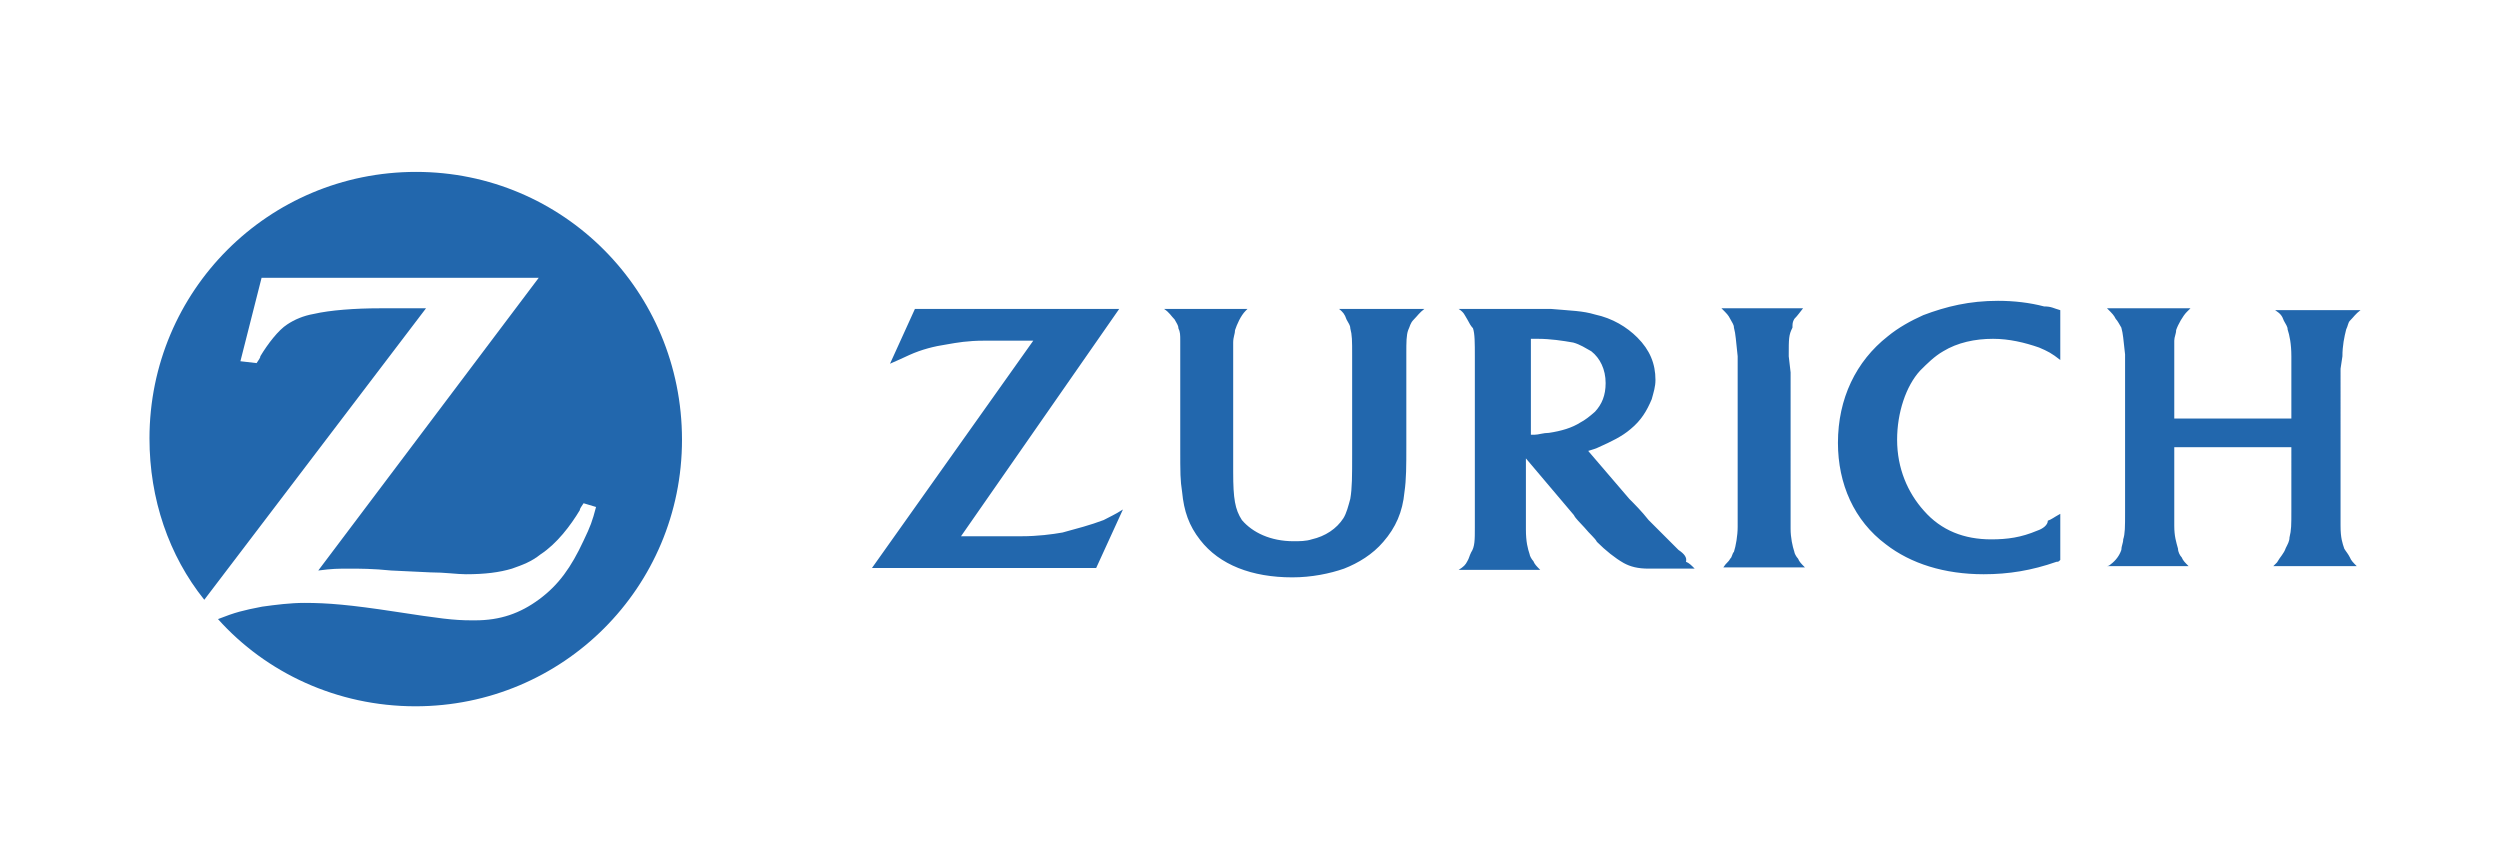
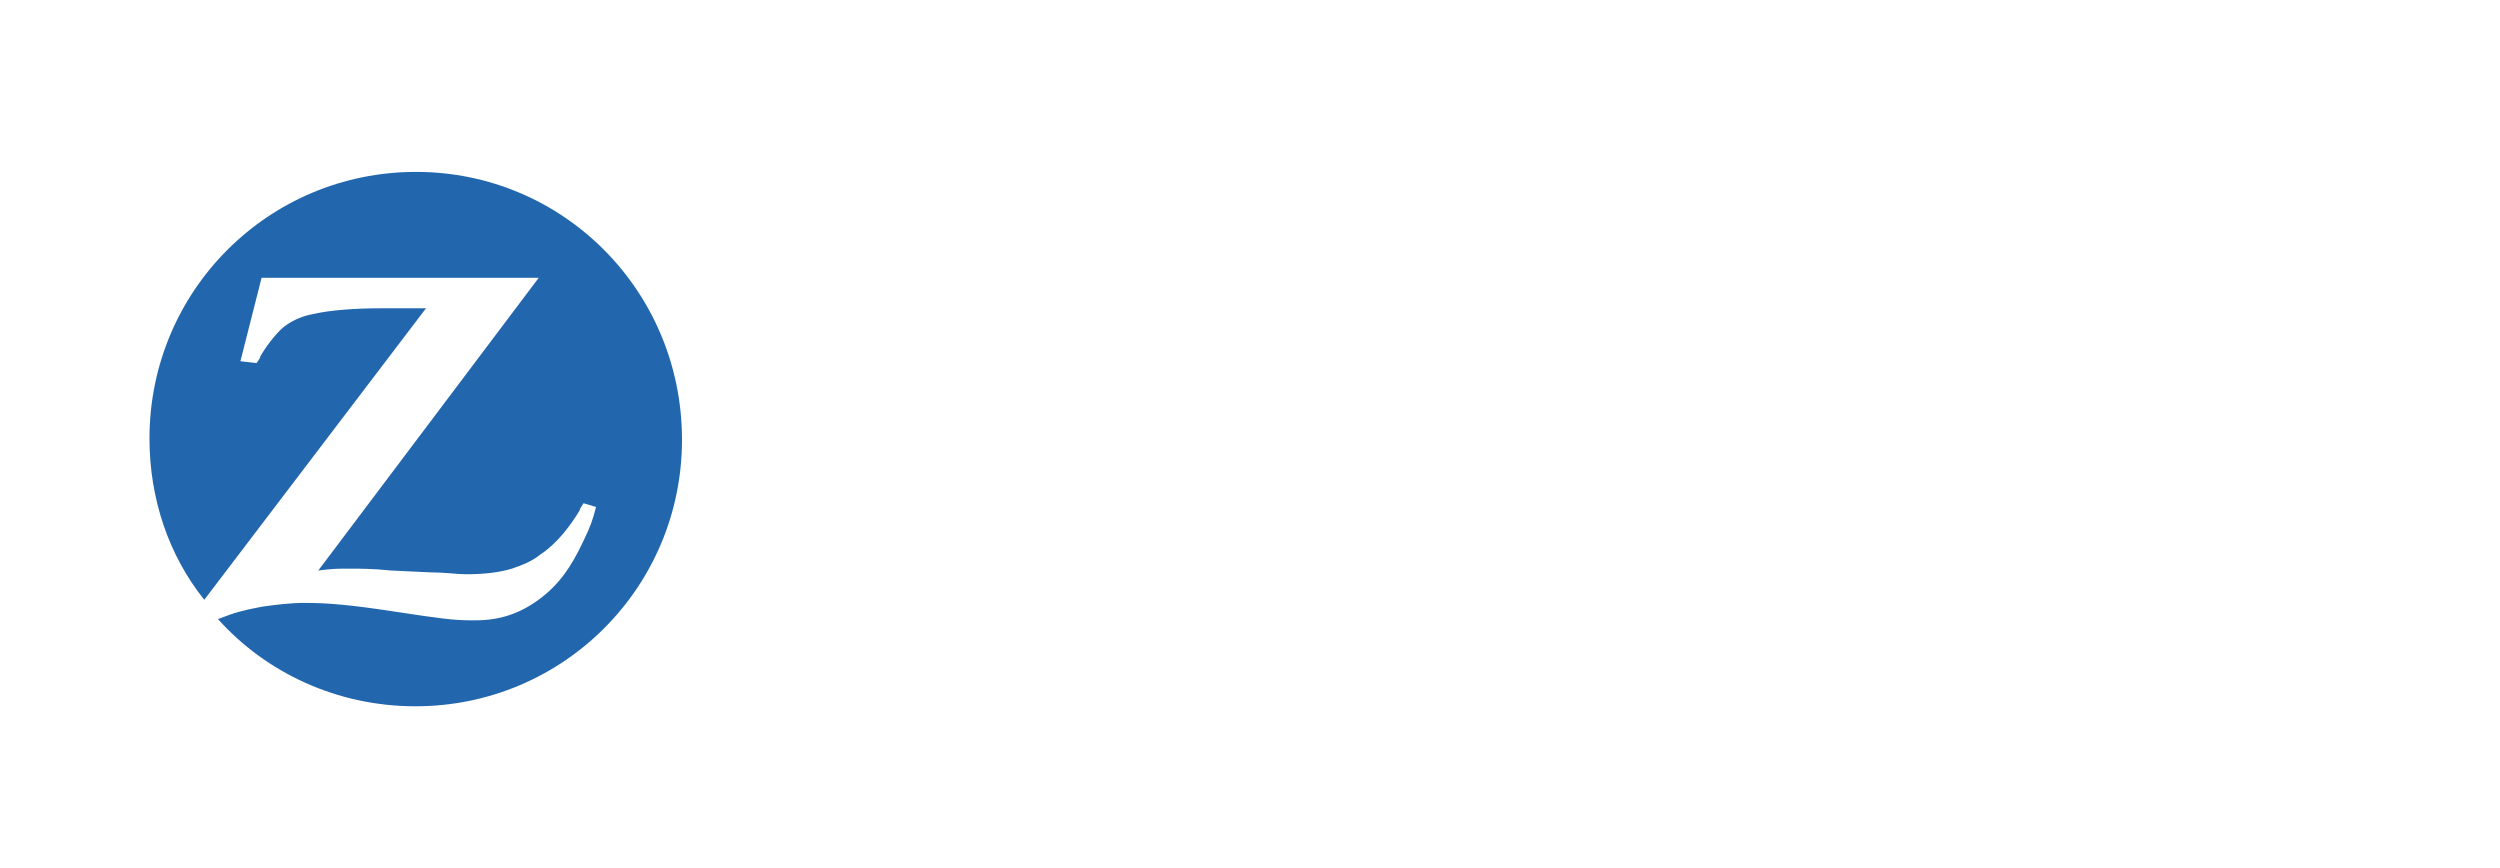
<svg xmlns="http://www.w3.org/2000/svg" version="1.1" id="Capa_1" x="0px" y="0px" viewBox="0 0 401.4 139.3" style="enable-background:new 0 0 401.4 139.3;" xml:space="preserve">
  <style type="text/css">
	.st0{fill:#2267AD;}
</style>
  <g>
    <path id="logoSymbol_1_" class="st0" d="M66.8,27.6C43.1,27.6,24,46.7,24,70.4c0,9.7,3.1,18.8,8.8,25.9l35.6-46.8h-3.7h-3.7   c-4,0-8,0.3-10.6,0.9c-1.7,0.3-3.1,0.9-4.3,1.7c-1.4,0.9-3.1,3.1-4.3,5.1c0,0.3-0.3,0.6-0.6,1.1l-2.6-0.3l3.4-13.4h44.5l-35.4,47   c2.3-0.3,3.1-0.3,5.1-0.3c1.4,0,3.7,0,6.6,0.3l6.3,0.3c2.3,0,4.3,0.3,5.7,0.3c3.1,0,5.4-0.3,7.4-0.9c1.7-0.6,3.1-1.1,4.6-2.3   c2.6-1.7,4.8-4.6,6.3-7.1c0-0.3,0.3-0.6,0.6-1.1l2,0.6c-0.6,2.3-0.9,3.1-2,5.4c-2,4.3-4,7.1-7.1,9.4c-3.1,2.3-6.3,3.4-10.3,3.4   h-0.6c-2.9,0-5.1-0.3-12.3-1.4s-10.8-1.4-14.5-1.4c-2.3,0-4.6,0.3-6.8,0.6c-3.1,0.6-4.3,0.9-7.1,2c7.7,8.6,19.1,14,31.7,14   c23.7,0,42.8-19.1,42.8-42.8C109.5,46.7,90.4,27.6,66.8,27.6" />
-     <path id="logoText_1_" class="st0" d="M253.8,67.8c-1.4,0.9-3.1,1.4-5.1,1.7c-0.9,0-1.7,0.3-2.3,0.3c-0.3,0-0.3,0-0.6,0V54.4   c0.6,0,0.9,0,1.1,0c2,0,4,0.3,5.7,0.6c1.1,0.3,2,0.9,2.9,1.4c1.4,1.1,2.3,2.9,2.3,5.1c0,2-0.6,3.4-1.7,4.6   C255.2,66.9,254.4,67.5,253.8,67.8 M269.5,88.3c-1.4-1.4-2.9-2.9-4.8-4.8c-1.1-1.4-2.3-2.6-3.1-3.4l-6.6-7.7   c0.9-0.3,1.1-0.3,1.7-0.6c2-0.9,3.7-1.7,5.1-2.9c1.7-1.4,2.6-2.9,3.4-4.8c0.3-1.1,0.6-2,0.6-3.1c0-2.6-0.9-4.8-2.9-6.8   c-1.7-1.7-4-3.1-6.8-3.7c-2-0.6-3.7-0.6-7.1-0.9c-1.1,0-2.6,0-4,0h-10.8c0.9,0.6,0.9,0.9,1.4,1.7c0.3,0.6,0.6,1.1,0.9,1.4   c0.3,0.9,0.3,2.3,0.3,4.6v27.4c0,2,0,3.1-0.6,4c-0.3,0.6-0.3,0.9-0.6,1.4c-0.3,0.6-0.6,0.9-1.4,1.4h13.1c-0.6-0.6-0.9-0.9-1.1-1.4   c-0.3-0.3-0.6-0.9-0.6-1.1c-0.3-0.9-0.6-2-0.6-4c0-0.6,0-1.4,0-2v-9.4l7.7,9.1c0.3,0.6,0.9,1.1,1.7,2c0.9,1.1,1.7,1.7,2,2.3   c1.4,1.4,2.9,2.6,4.3,3.4c1.1,0.6,2.3,0.9,4,0.9c0.6,0,1.4,0,2.3,0h5.1c-0.6-0.6-0.9-0.9-1.4-1.1C270.9,89.5,270.4,88.9,269.5,88.3    M287.2,57.2c0-2.9,0-3.4,0.6-4.6c0-0.6,0-0.9,0.3-1.4c0.6-0.6,0.9-1.1,1.4-1.7h-13.1c0.9,0.9,1.1,1.1,1.4,1.7   c0.3,0.6,0.6,0.9,0.6,1.4c0.3,1.1,0.3,2,0.6,4.6c0,1.1,0,2,0,2.6v24.8c0,1.4-0.3,3.1-0.6,4c-0.3,0.3-0.3,0.9-0.6,1.1   c-0.3,0.6-0.6,0.6-1.1,1.4h13.1c-0.6-0.6-0.9-0.9-1.1-1.4c-0.3-0.3-0.6-0.9-0.6-1.1c-0.3-0.9-0.6-2.3-0.6-3.7V59.8L287.2,57.2z    M327.1,85.2c-2.6,1.1-4.8,1.4-7.4,1.4c-4.3,0-8-1.4-10.8-4.6c-2.6-2.9-4.3-6.8-4.3-11.4c0-4.3,1.4-8.6,3.7-11.1   c1.1-1.1,2.3-2.3,3.7-3.1c2.3-1.4,5.1-2,8-2c2.6,0,5.1,0.6,7.4,1.4c1.4,0.6,2,0.9,3.4,2v-8c-1.1-0.3-1.4-0.6-2.6-0.6   c-2.3-0.6-4.8-0.9-7.4-0.9c-4.6,0-8.3,0.9-12,2.3c-2,0.9-4,2-5.7,3.4c-5.1,4-8,10-8,17.1c0,6.6,2.6,12.5,7.7,16.3   c4,3.1,9.4,4.8,15.7,4.8c4,0,7.7-0.6,11.7-2c0.3,0,0.3,0,0.6-0.3v-7.4c-1.1,0.6-1.4,0.9-2,1.1C328.8,84.3,328,84.9,327.1,85.2    M376.1,57.2c0-1.7,0.3-3.1,0.6-4.3c0.3-0.6,0.3-1.1,0.6-1.4c0.6-0.6,0.9-1.1,1.7-1.7h-13.7c0.9,0.6,1.1,0.9,1.4,1.7   c0.3,0.6,0.6,0.9,0.6,1.4c0.3,0.9,0.6,2.3,0.6,4.3v10h-18.8v-7.7c0-2.3,0-3.7,0-4.8c0-0.6,0.3-1.1,0.3-1.7c0.3-0.9,1.1-2.3,1.7-2.9   c0,0,0.3-0.3,0.6-0.6h-13.4c0.9,0.9,1.1,1.1,1.4,1.7c0.3,0.3,0.6,0.9,0.9,1.4c0.3,1.1,0.3,1.7,0.6,4.3v2.6v22.8   c0,2.3,0,3.4-0.3,4.3c0,0.6-0.3,1.1-0.3,1.7c-0.3,0.9-0.9,1.7-1.7,2.3c0,0-0.3,0.3-0.6,0.3h13.1c-0.6-0.6-0.9-0.9-1.1-1.4   c-0.3-0.3-0.6-0.9-0.6-1.4c-0.3-1.1-0.6-2-0.6-3.7c0-0.9,0-1.7,0-2.6v-10h18.8V82c0,2.3,0,3.1-0.3,4.3c0,0.6-0.3,1.1-0.6,1.7   c-0.3,0.9-0.9,1.4-1.4,2.3c0,0-0.3,0.3-0.6,0.6h13.4c-0.6-0.6-0.9-0.9-1.1-1.4c-0.3-0.6-0.6-0.9-0.9-1.4c-0.3-0.9-0.6-1.7-0.6-3.7   c0-1.1,0-2,0-2.3V59.2L376.1,57.2L376.1,57.2L376.1,57.2z M170.6,85.5c-1.7,0.3-4,0.6-6.6,0.6c-0.9,0-2,0-3.4,0h-6.3l25.4-36.5   h-32.8l-4,8.8c1.4-0.6,2-0.9,3.1-1.4c2-0.9,4-1.4,6-1.7c1.7-0.3,3.4-0.6,6-0.6c1.1,0,2.3,0,3.1,0h4.8l-25.9,36.5H176l4.3-9.4   c-1.4,0.9-2,1.1-3.1,1.7C175.1,84.3,172.8,84.9,170.6,85.5 M216.2,51.3c0.3,0.6,0.6,0.9,0.6,1.4c0.3,1.1,0.3,2,0.3,4.3v16   c0,3.4,0,5.4-0.3,7.1c-0.3,1.1-0.6,2.3-1.1,3.1c-1.1,1.7-2.9,2.9-5.1,3.4c-0.9,0.3-2,0.3-2.9,0.3c-3.7,0-6.6-1.4-8.3-3.4   c-1.1-1.7-1.4-3.4-1.4-7.7v-3.4V59.8c0-2.6,0-3.7,0-4.8c0-0.9,0.3-1.4,0.3-2c0.3-0.9,0.9-2.3,1.7-3.1l0.3-0.3h-13.4   c0.9,0.6,1.1,1.1,1.7,1.7c0.3,0.6,0.6,0.9,0.6,1.4c0.3,0.6,0.3,1.1,0.3,2c0,0.3,0,1.1,0,2.6v2.3v12c0,4.6,0,5.4,0.3,7.4   c0.3,3.1,1.1,5.4,2.9,7.7c3.1,4,8.3,6,14.8,6c3.1,0,6-0.6,8.3-1.4c2.3-0.9,4.6-2.3,6.3-4.3c2-2.3,3.1-4.8,3.4-8   c0.3-2,0.3-4.3,0.3-7.4v-12v-2.3v-0.6c0-1.7,0-2.9,0.3-3.7c0.3-0.6,0.3-1.1,0.9-1.7c0.6-0.6,0.9-1.1,1.7-1.7H215   C215.6,50.1,215.9,50.4,216.2,51.3" />
  </g>
</svg>